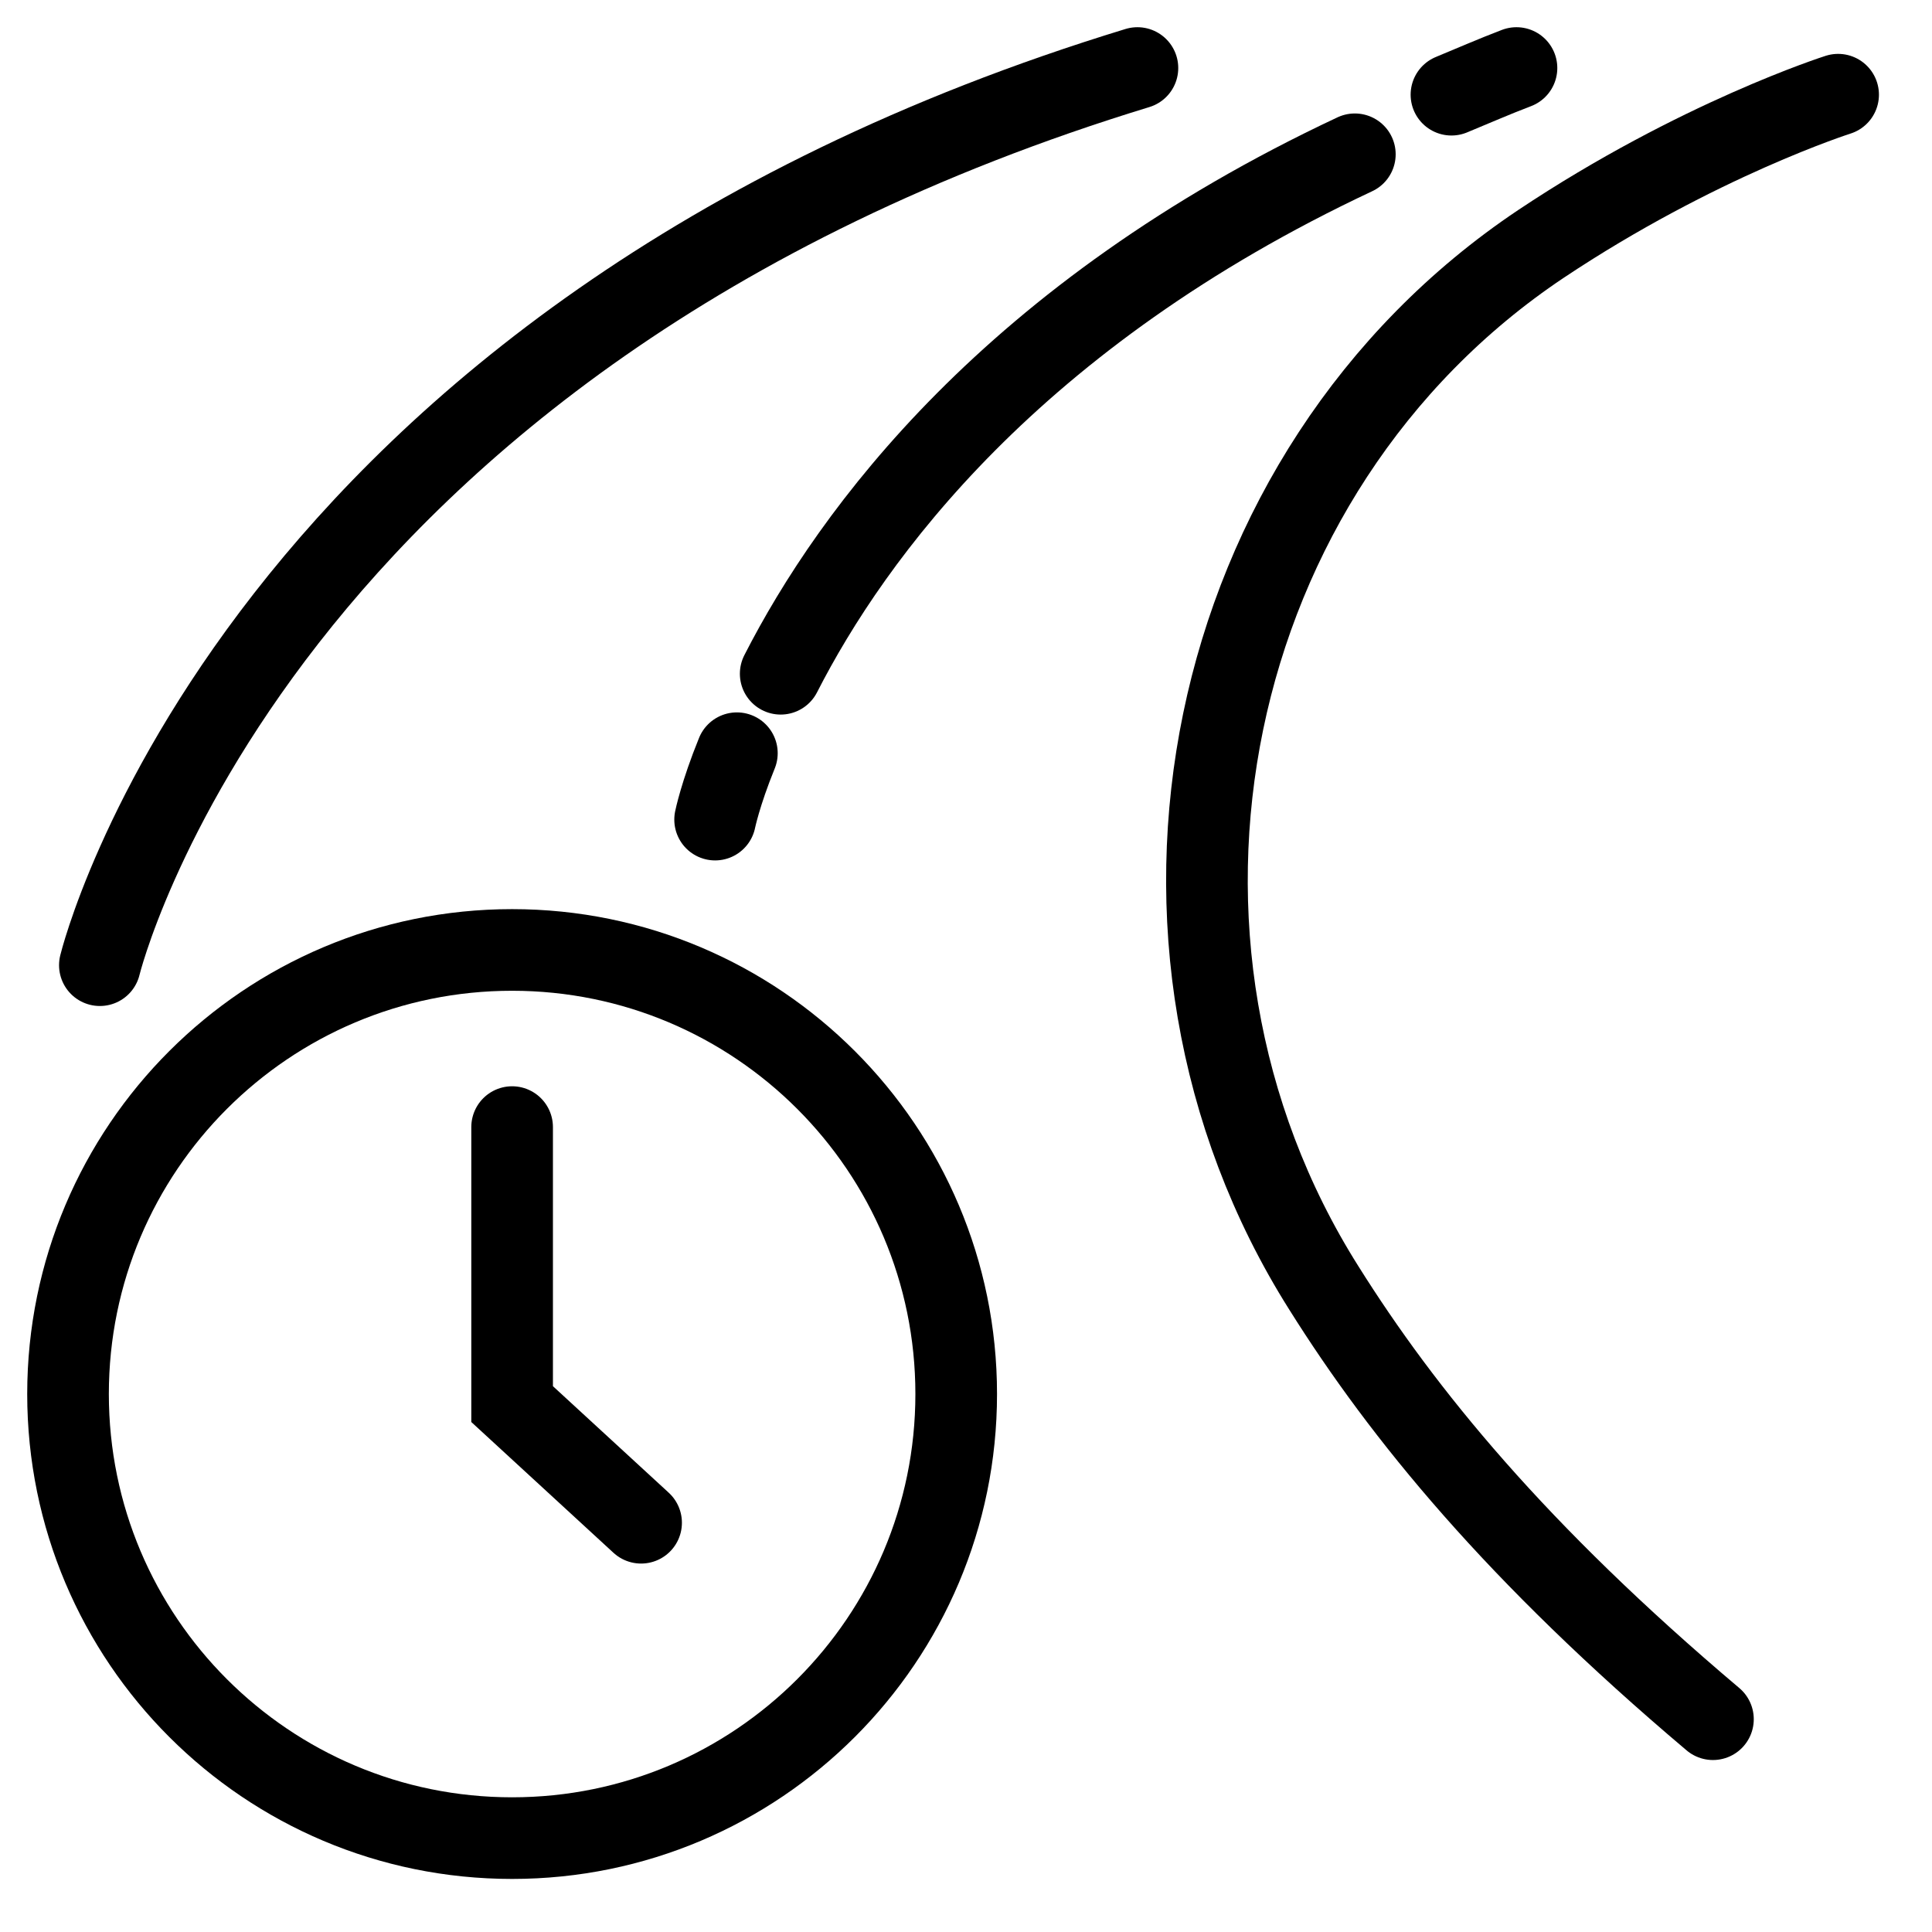
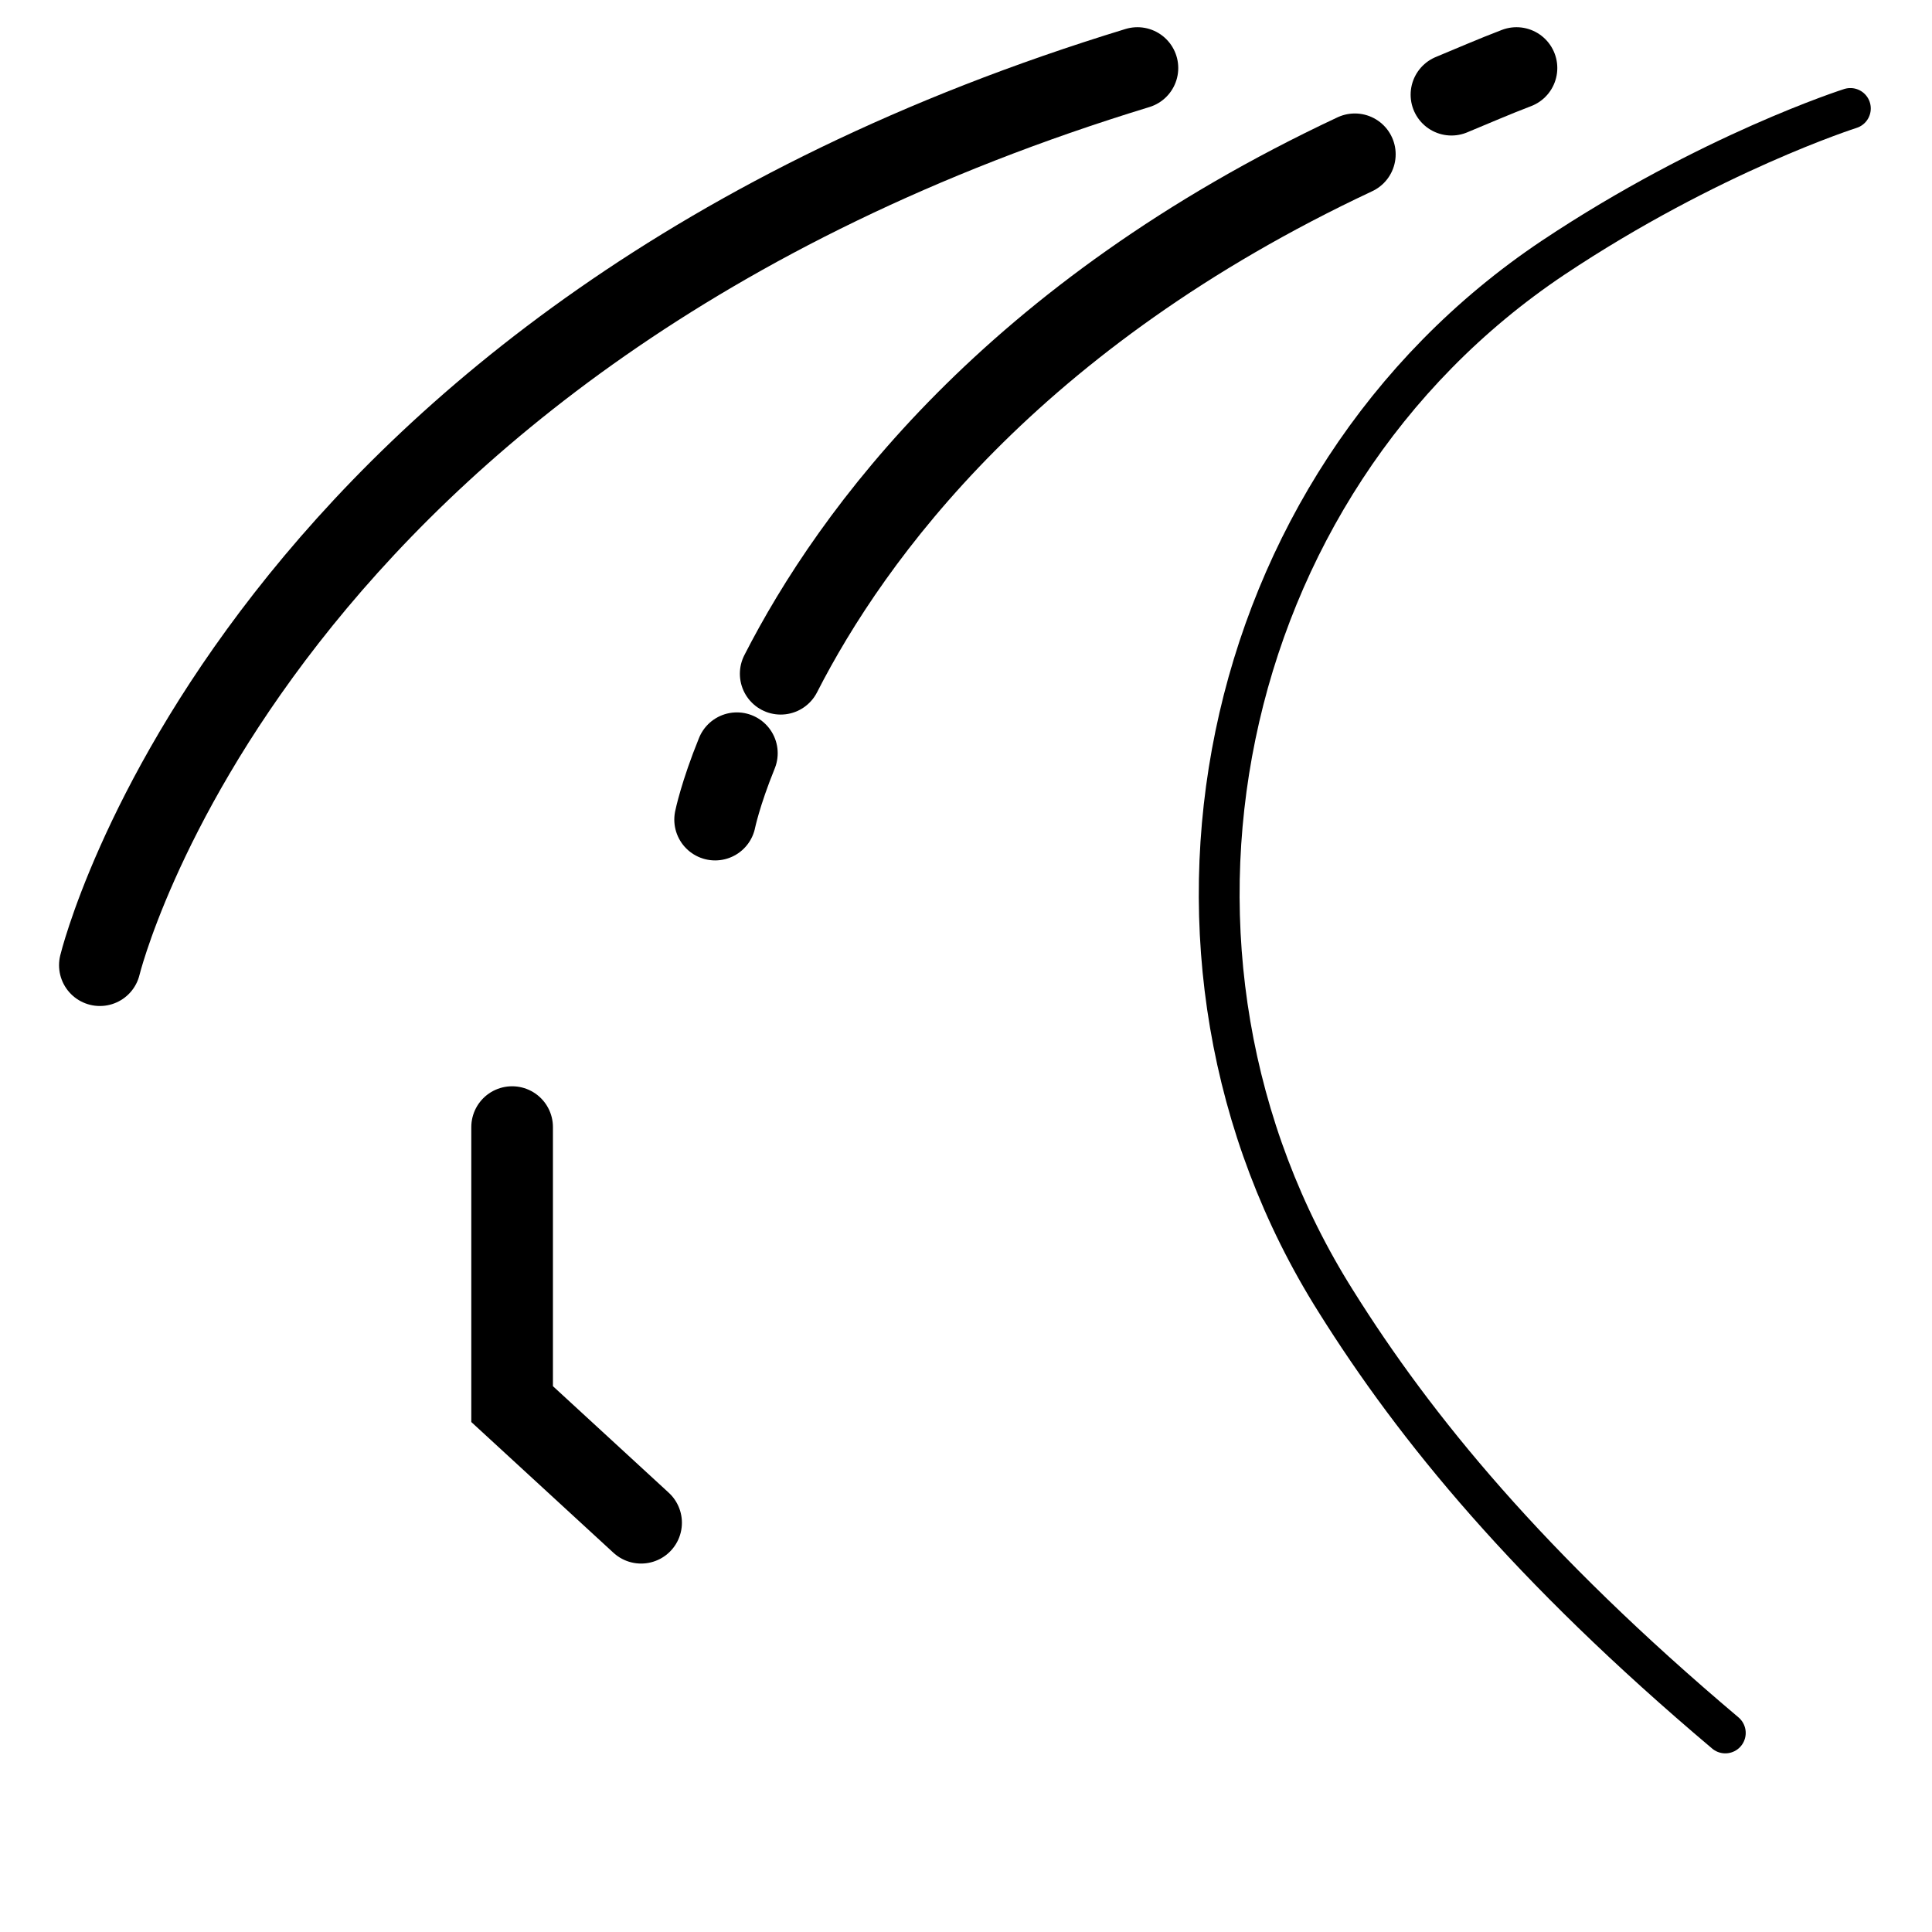
<svg xmlns="http://www.w3.org/2000/svg" width="71" height="71" viewBox="0 0 71 71" fill="none">
-   <path d="M19.274 68.047C28.288 68.047 35.594 60.74 35.594 51.727C35.594 42.713 28.288 35.407 19.274 35.407C10.261 35.407 2.954 42.713 2.954 51.727C2.954 60.74 10.261 68.047 19.274 68.047Z" stroke="black" stroke-width="1.5" stroke-miterlimit="10" />
  <path d="M19.274 41.925V52.102L24.011 56.463" stroke="black" stroke-width="1.5" stroke-miterlimit="10" stroke-linecap="round" stroke-linejoin="round" />
  <path d="M4.127 35.969C4.127 35.969 9.708 12.943 42.254 3.001" stroke="black" stroke-width="1.5" stroke-miterlimit="10" stroke-linecap="round" stroke-linejoin="round" />
  <path d="M68 3.986C68 3.986 62.841 5.627 57.073 9.473C44.599 17.82 41.081 35.125 49.101 47.834C52.008 52.477 56.182 57.589 63.404 63.685" stroke="black" stroke-width="1.5" stroke-miterlimit="10" stroke-linecap="round" stroke-linejoin="round" />
  <path d="M26.731 30.623C26.731 30.623 26.919 29.685 27.528 28.184" stroke="black" stroke-width="1.5" stroke-linecap="round" stroke-linejoin="round" />
-   <path d="M29.142 25.264C31.764 20.131 37.643 12.085 50.246 6.17" stroke="black" stroke-width="1.5" stroke-linecap="round" stroke-linejoin="round" stroke-dasharray="10.87 10.87" />
  <path d="M53.79 3.986C54.588 3.658 55.338 3.329 56.182 3.001" stroke="black" stroke-width="1.5" stroke-linecap="round" stroke-linejoin="round" />
  <g clip-path="url(#clip0_6_20004)">
-     <path d="M18.82 67.55C27.83 67.55 35.14 60.24 35.14 51.23C35.14 42.22 27.83 34.91 18.82 34.91C9.81 34.91 2.5 42.21 2.5 51.23C2.5 60.25 9.81 67.55 18.82 67.55Z" stroke="black" stroke-width="3" stroke-miterlimit="10" stroke-linecap="round" />
    <path d="M18.82 41.42V51.6L23.56 55.96" stroke="black" stroke-width="3" stroke-miterlimit="10" stroke-linecap="round" />
    <path d="M3.67 35.47C3.67 35.47 9.25 12.44 41.8 2.5" stroke="black" stroke-width="3" stroke-miterlimit="10" stroke-linecap="round" />
-     <path d="M67.55 3.48C67.55 3.48 62.39 5.12 56.62 8.97C44.15 17.32 40.63 34.62 48.65 47.33C51.56 51.97 55.73 57.08 62.95 63.18" stroke="black" stroke-width="3" stroke-miterlimit="10" stroke-linecap="round" />
    <path d="M26.28 30.12C26.28 30.12 26.47 29.18 27.08 27.68" stroke="black" stroke-width="3" stroke-miterlimit="10" stroke-linecap="round" />
    <path d="M28.69 24.76C31.31 19.63 37.19 11.58 49.79 5.67" stroke="black" stroke-width="3" stroke-miterlimit="10" stroke-linecap="round" />
    <path d="M53.34 3.48C54.14 3.15 54.89 2.82 55.73 2.5" stroke="black" stroke-width="3" stroke-miterlimit="10" stroke-linecap="round" />
  </g>
  <defs>
    <clipPath id="clip0_6_20004">
      <rect width="68.05" height="68.05" fill="white" transform="translate(1 1)" />
    </clipPath>
  </defs>
</svg>